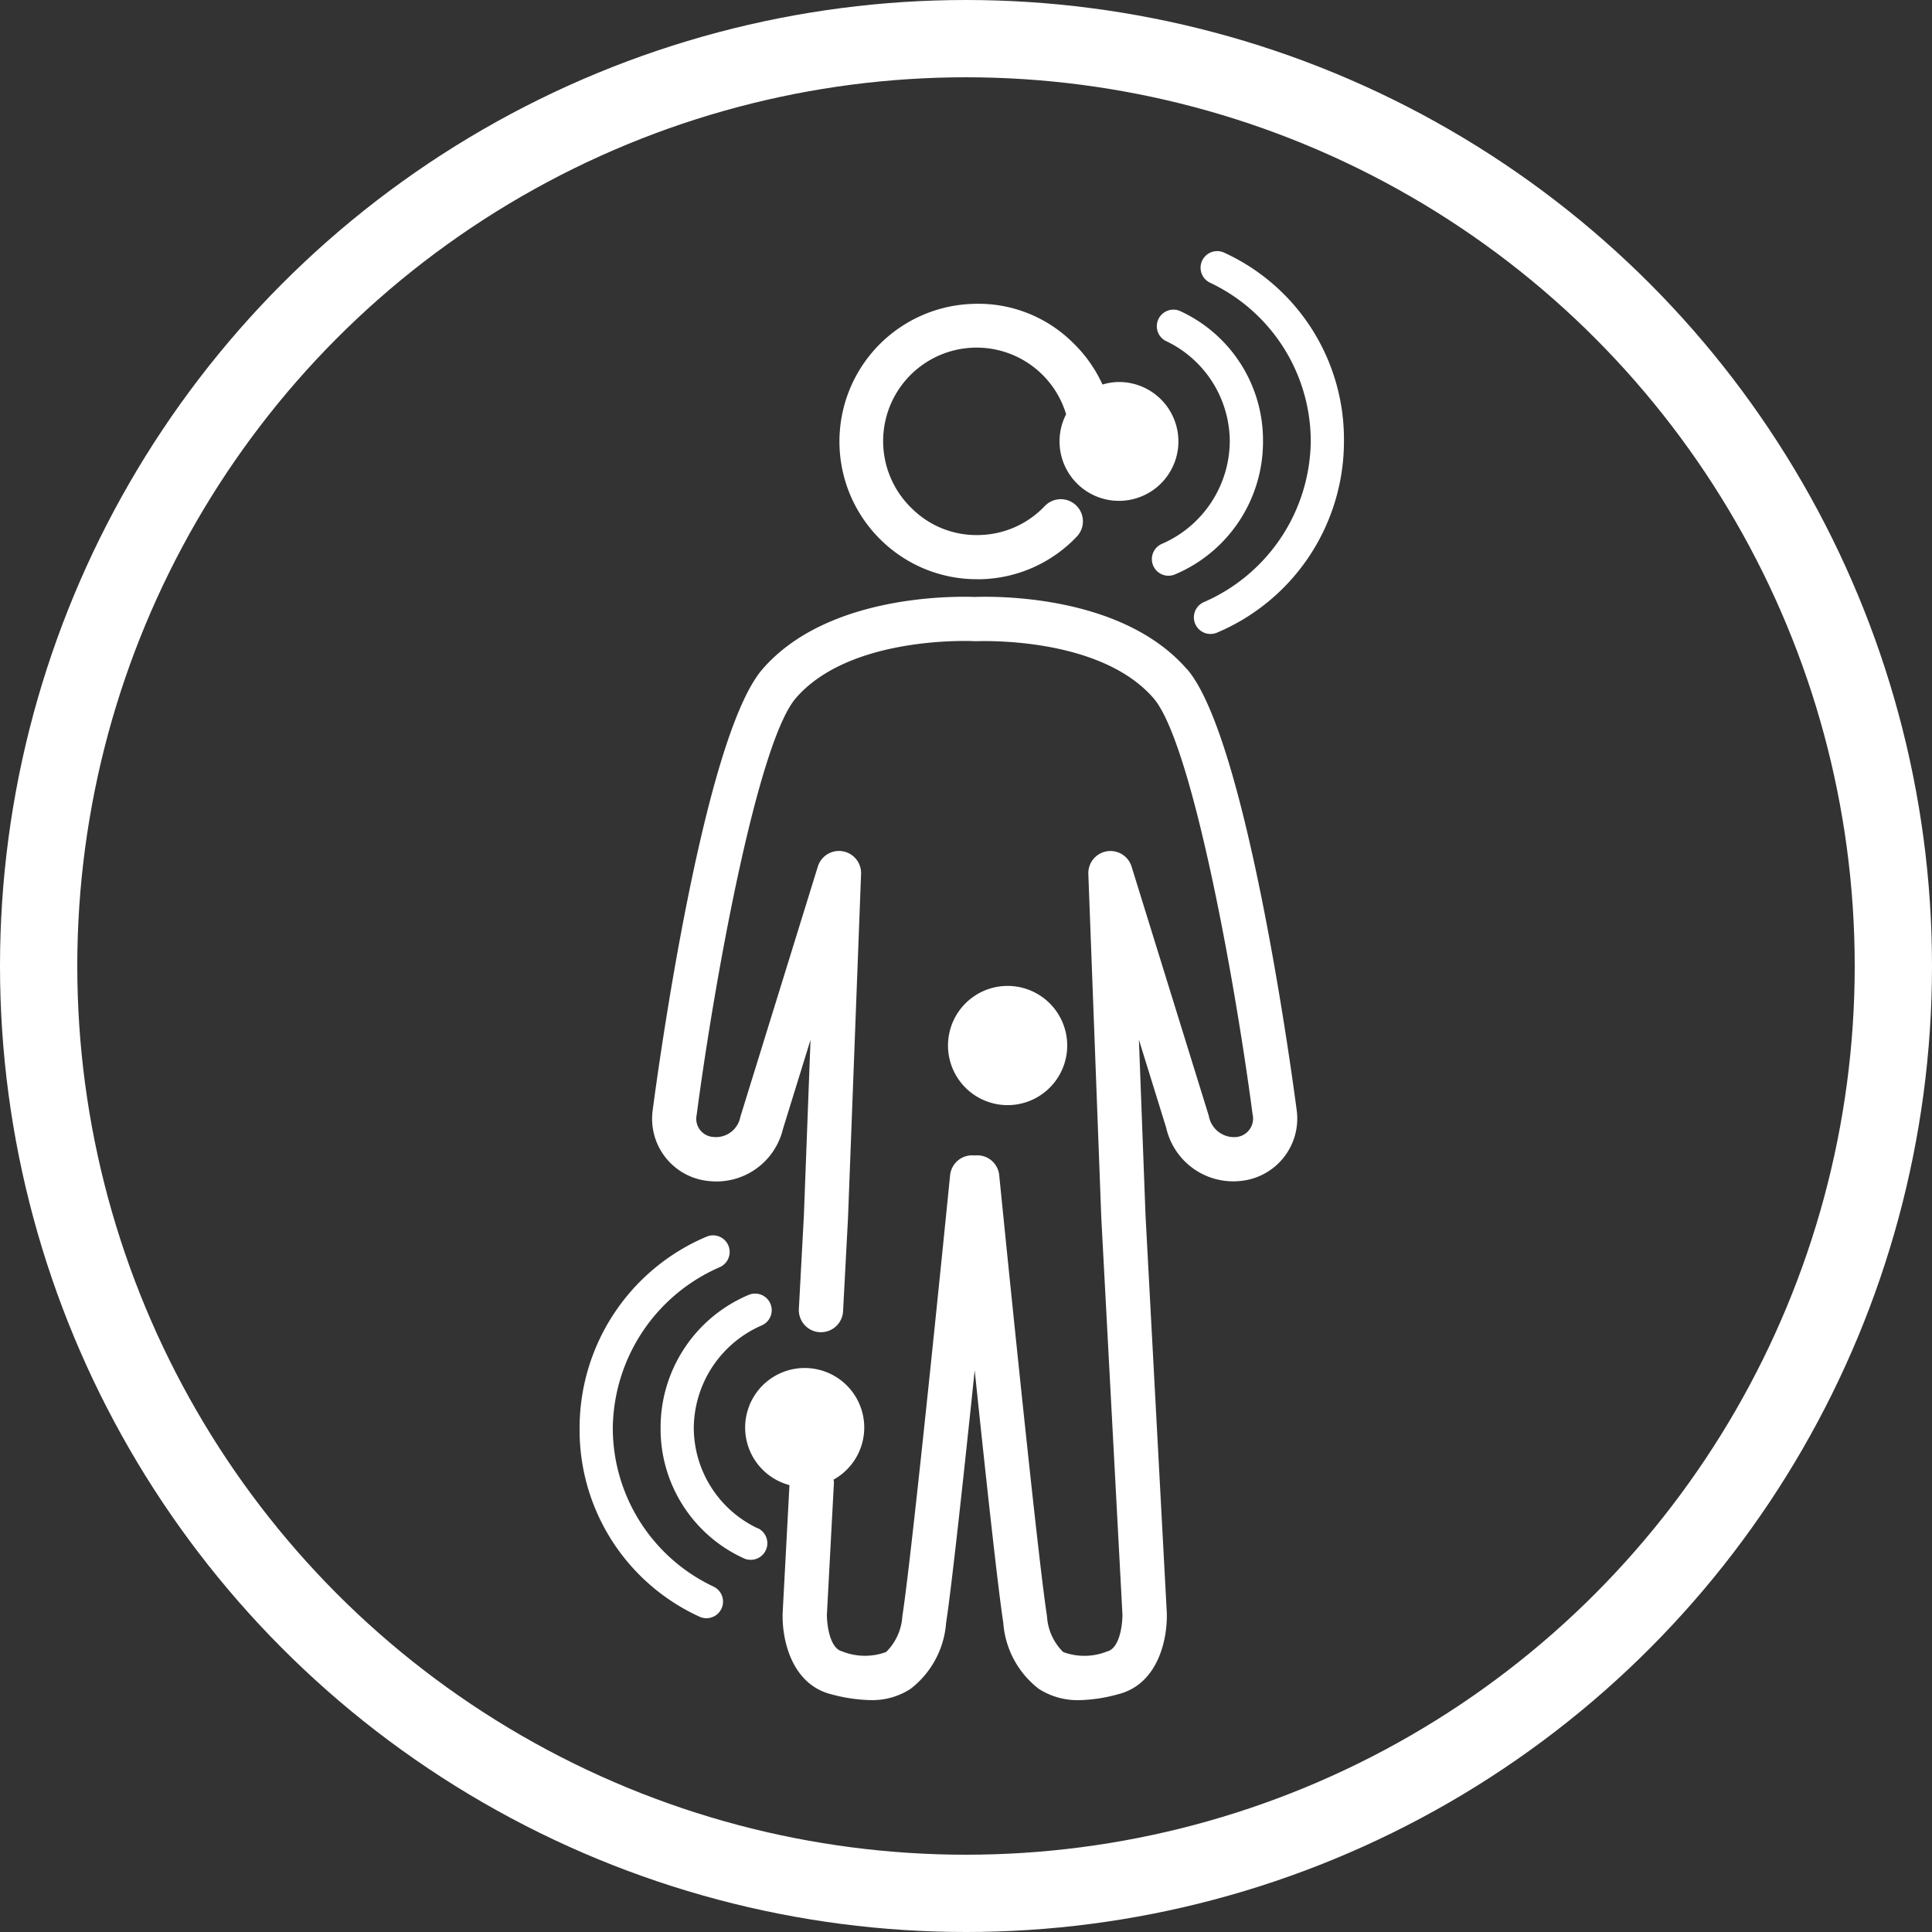
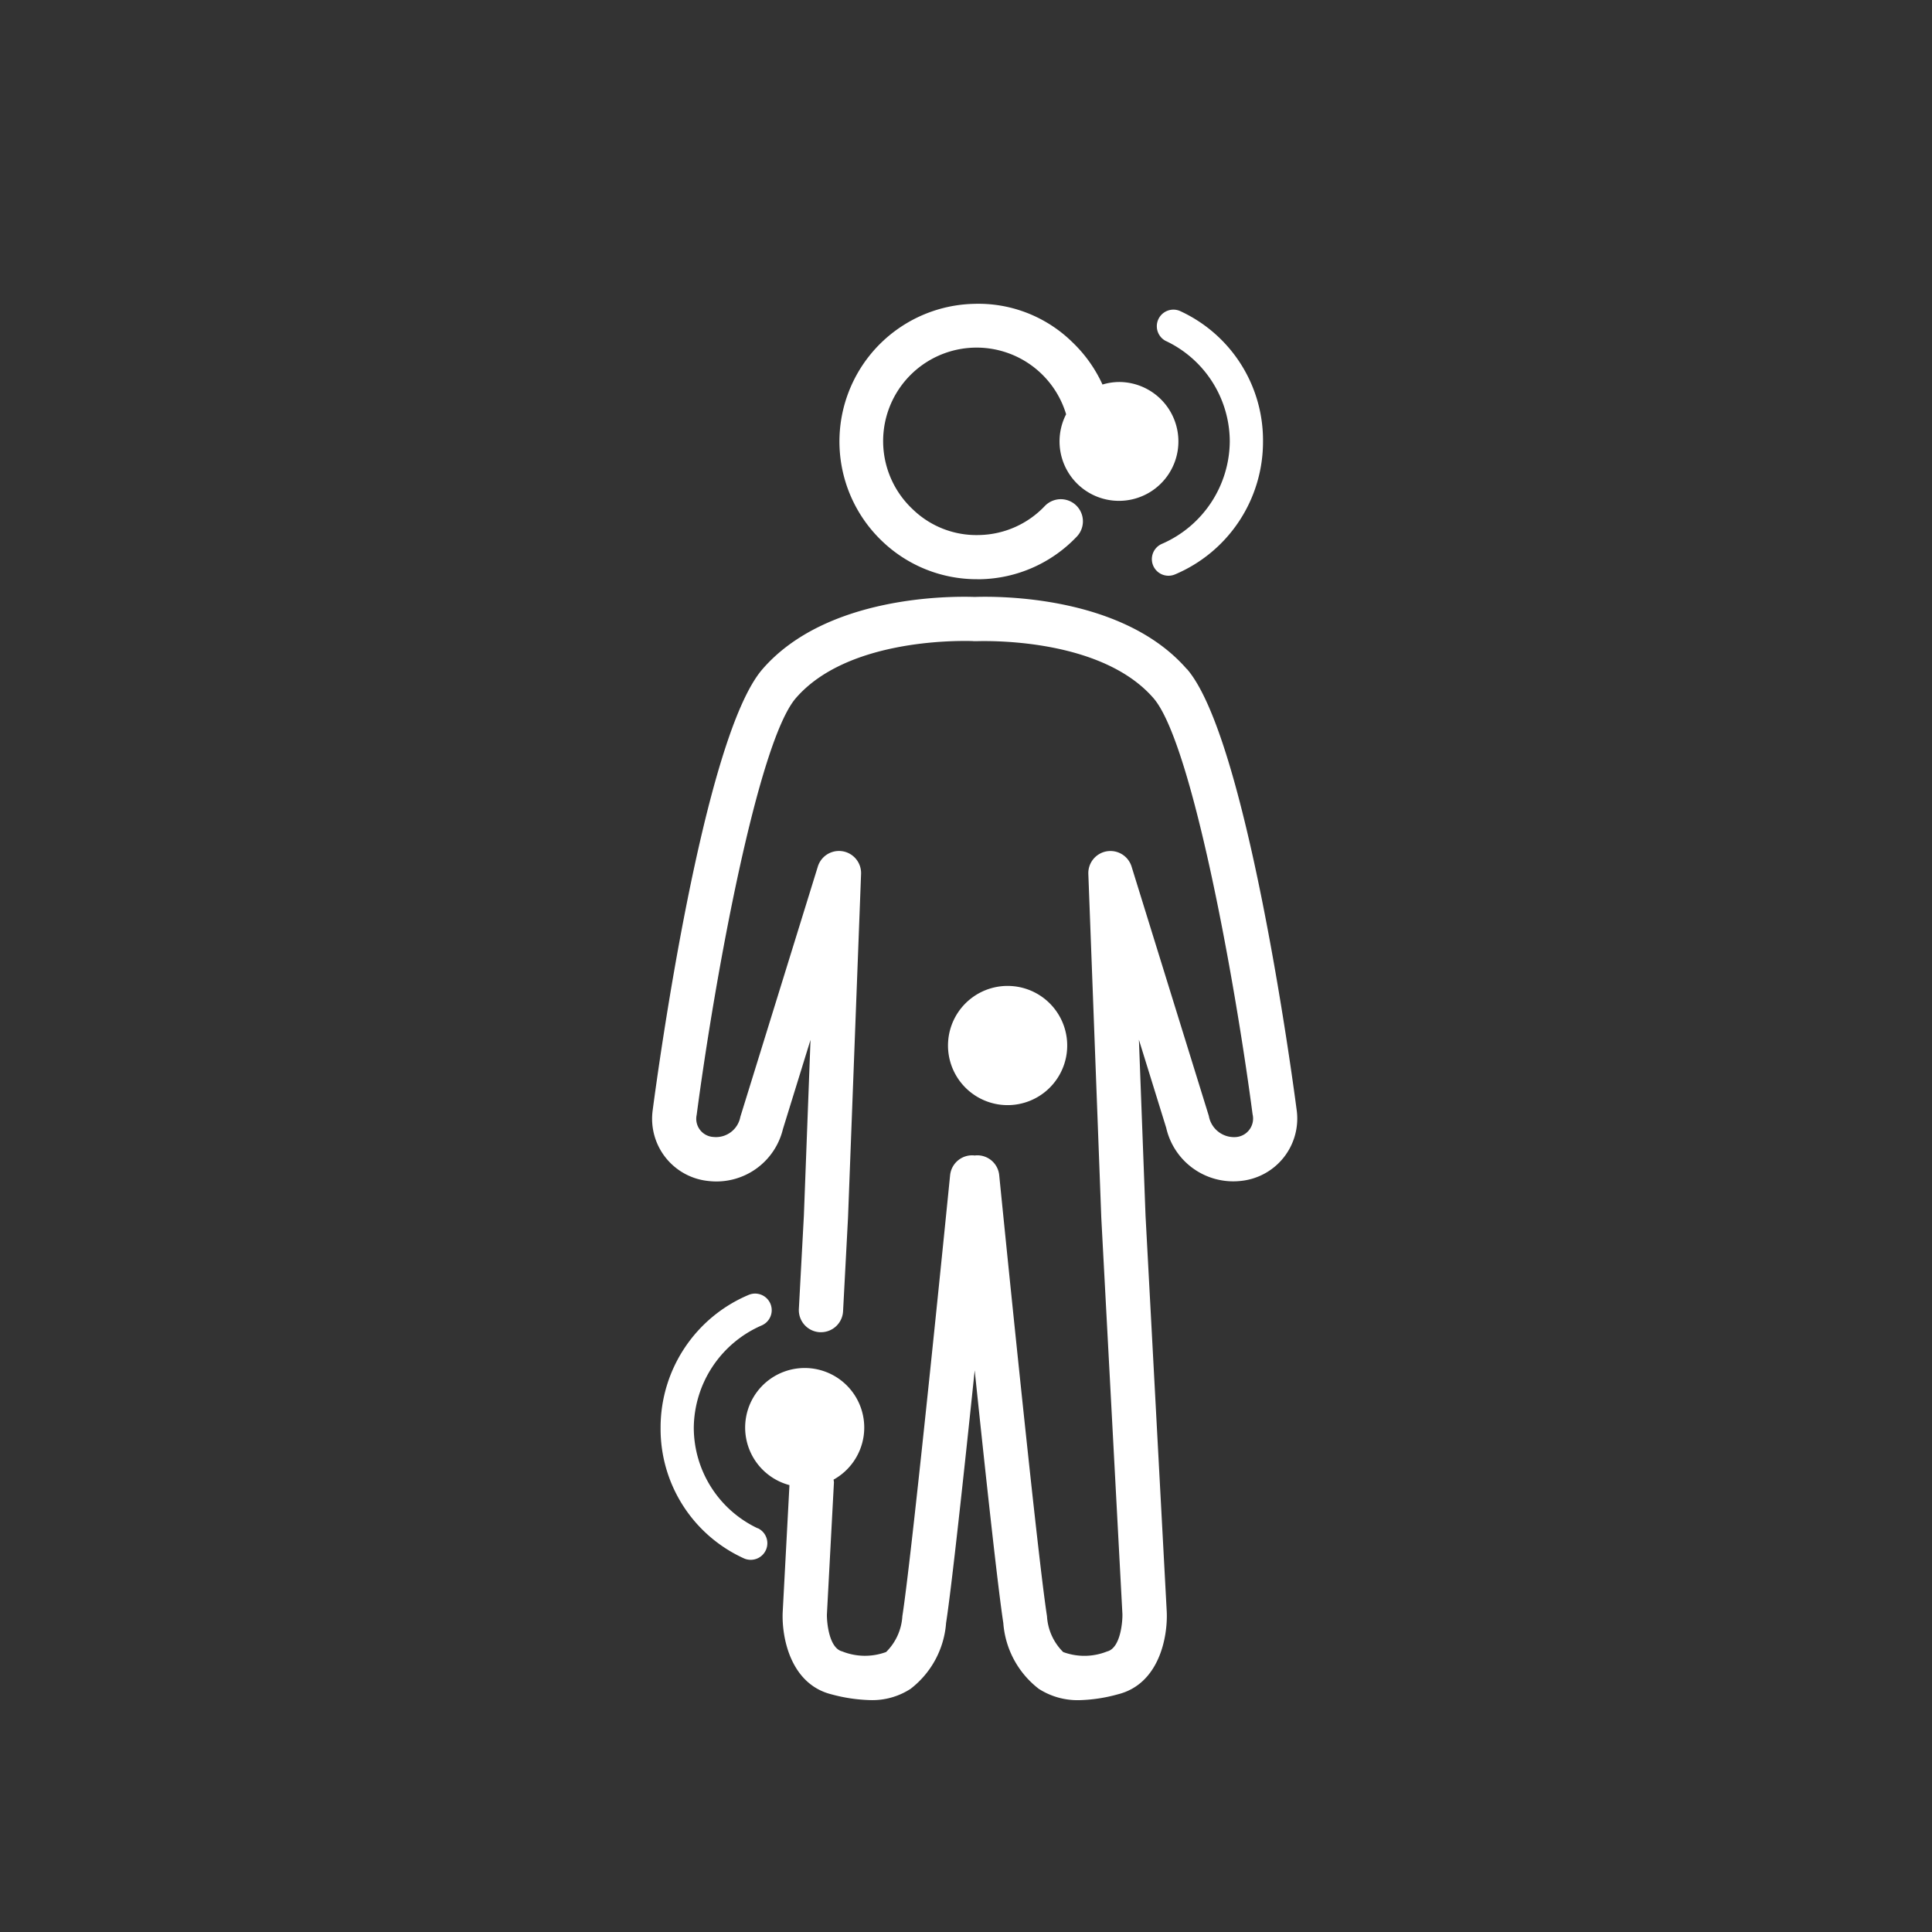
<svg xmlns="http://www.w3.org/2000/svg" width="100" height="100" viewBox="0 0 100 100">
  <rect x="0" y="0" width="100" height="100" fill="#333333" stroke="none" />
  <g id="Group_4580" data-name="Group 4580" transform="translate(-1086 -1154)">
    <g id="Oval" transform="translate(1086 1154)" fill="none" stroke="#fff" stroke-miterlimit="10" stroke-width="4">
-       <circle cx="50" cy="50" r="50" stroke="none" />
-       <circle cx="50" cy="50" r="48" fill="none" />
-     </g>
+       </g>
    <g id="icons_svg_Chronic" transform="translate(1116 1167)">
      <path id="Path" d="M5.026,12.15A5.774,5.774,0,0,1,1.718,6.944a5.836,5.836,0,0,1,3.51-5.293A.859.859,0,0,0,4.557.069,7.448,7.448,0,0,0,0,6.944,7.358,7.358,0,0,0,4.3,13.7a.848.848,0,0,0,.364.081.859.859,0,0,0,.367-1.637Z" transform="translate(4.192 53.955)" fill="#fff" />
-       <path id="Path-2" data-name="Path" d="M6.928,18.178a9.085,9.085,0,0,1-5.21-8.193A9.193,9.193,0,0,1,7.243,1.651.859.859,0,1,0,6.572.068,10.75,10.75,0,0,0,0,9.985a10.622,10.622,0,0,0,6.2,9.75.871.871,0,0,0,.364.081.859.859,0,0,0,.365-1.637Z" transform="translate(0 50.942)" fill="#fff" />
      <path id="Path-3" data-name="Path" d="M.724,1.634A5.773,5.773,0,0,1,4.032,6.84,5.833,5.833,0,0,1,.524,12.133a.86.86,0,0,0,.671,1.584A7.45,7.45,0,0,0,5.752,6.841a7.361,7.361,0,0,0-4.3-6.76A.859.859,0,0,0,.724,1.636Z" transform="translate(29.621 3.015)" fill="#fff" />
-       <path id="Path-4" data-name="Path" d="M.839,1.635a9.085,9.085,0,0,1,5.21,8.193A9.191,9.191,0,0,1,.524,18.162a.86.86,0,0,0,.671,1.584A10.75,10.75,0,0,0,7.767,9.829,10.622,10.622,0,0,0,1.57.079.859.859,0,1,0,.84,1.635Z" transform="translate(31.796 0)" fill="#fff" />
      <path id="Path-5" data-name="Path" d="M27.661,3.743C24.344-.075,17.892-.034,16.68.009,15.468-.034,9.018-.08,5.7,3.743,2.633,7.272.278,24.565.016,26.561a3.238,3.238,0,0,0,2.9,3.68,3.541,3.541,0,0,0,3.839-2.689l1.428-4.618-.343,9.086L7.58,36.866a1.147,1.147,0,0,0,1.084,1.2h.062a1.145,1.145,0,0,0,1.142-1.085l.257-4.862L10.8,14.343a1.145,1.145,0,0,0-2.237-.383L4.551,26.919a1.283,1.283,0,0,1-1.4,1.041.942.942,0,0,1-.861-1.139C3.232,19.681,5.46,7.508,7.429,5.24c2.6-3,8.145-2.976,9.145-2.948.016,0,.029.006.044.006s.033,0,.065,0,.059,0,.062,0a.366.366,0,0,1,.041,0c.993-.027,6.545-.049,9.148,2.948,1.969,2.266,4.195,14.439,5.131,21.543a.96.96,0,0,1-.856,1.176A1.327,1.327,0,0,1,28.8,26.872L24.8,13.962a1.145,1.145,0,0,0-2.237.383l.671,17.8,1.093,20.507c.011.365-.087,1.762-.79,1.937a3.168,3.168,0,0,1-2.275.032,2.839,2.839,0,0,1-.839-1.856c-.54-3.461-2.453-22.627-2.472-22.819A1.14,1.14,0,0,0,16.7,28.916a.089.089,0,0,0-.019.006c-.006,0-.011,0-.019-.006a1.146,1.146,0,0,0-1.254,1.026c-.019.194-1.931,19.36-2.471,22.819a2.841,2.841,0,0,1-.841,1.858,3.171,3.171,0,0,1-2.274-.032c-.7-.175-.8-1.573-.79-1.919l.364-6.834a.977.977,0,0,0-.021-.137,3.082,3.082,0,1,0-2.282.283l-.35,6.58c-.056,1.33.415,3.721,2.522,4.249a8.439,8.439,0,0,0,2.029.3,3.632,3.632,0,0,0,2.067-.583A4.746,4.746,0,0,0,15.2,53.115c.284-1.827.922-7.718,1.481-13.077.559,5.36,1.2,11.25,1.481,13.077A4.74,4.74,0,0,0,20,56.526a3.718,3.718,0,0,0,2.1.585,8.179,8.179,0,0,0,2-.305c2.107-.528,2.577-2.917,2.522-4.262L25.524,32.035l-.343-9.108,1.413,4.56a3.558,3.558,0,0,0,3.856,2.749,3.245,3.245,0,0,0,2.89-3.717c-.257-1.961-2.611-19.254-5.676-22.783Z" transform="translate(3.769 17.889)" fill="#fff" />
      <path id="Path-6" data-name="Path" d="M7.118,14.26c.057,0,.114,0,.172,0a7.08,7.08,0,0,0,4.989-2.207,1.145,1.145,0,1,0-1.657-1.581,4.806,4.806,0,0,1-3.386,1.5,4.737,4.737,0,0,1-3.453-1.336,4.837,4.837,0,1,1,7.943-4.915,3.076,3.076,0,1,0,2.727-1.67,3.022,3.022,0,0,0-.844.132,7.123,7.123,0,0,0-1.567-2.2A6.944,6.944,0,0,0,6.956.006,7.127,7.127,0,0,0,2.2,12.287,7.08,7.08,0,0,0,7.12,14.259Z" transform="translate(13.456 2.721)" fill="#fff" />
      <path id="Path-7" data-name="Path" d="M5.014,5.493A3.085,3.085,0,1,0,.678,5.014,3.084,3.084,0,0,0,5.014,5.493Z" transform="translate(19.068 38.031)" fill="#fff" />
    </g>
  </g>
</svg>